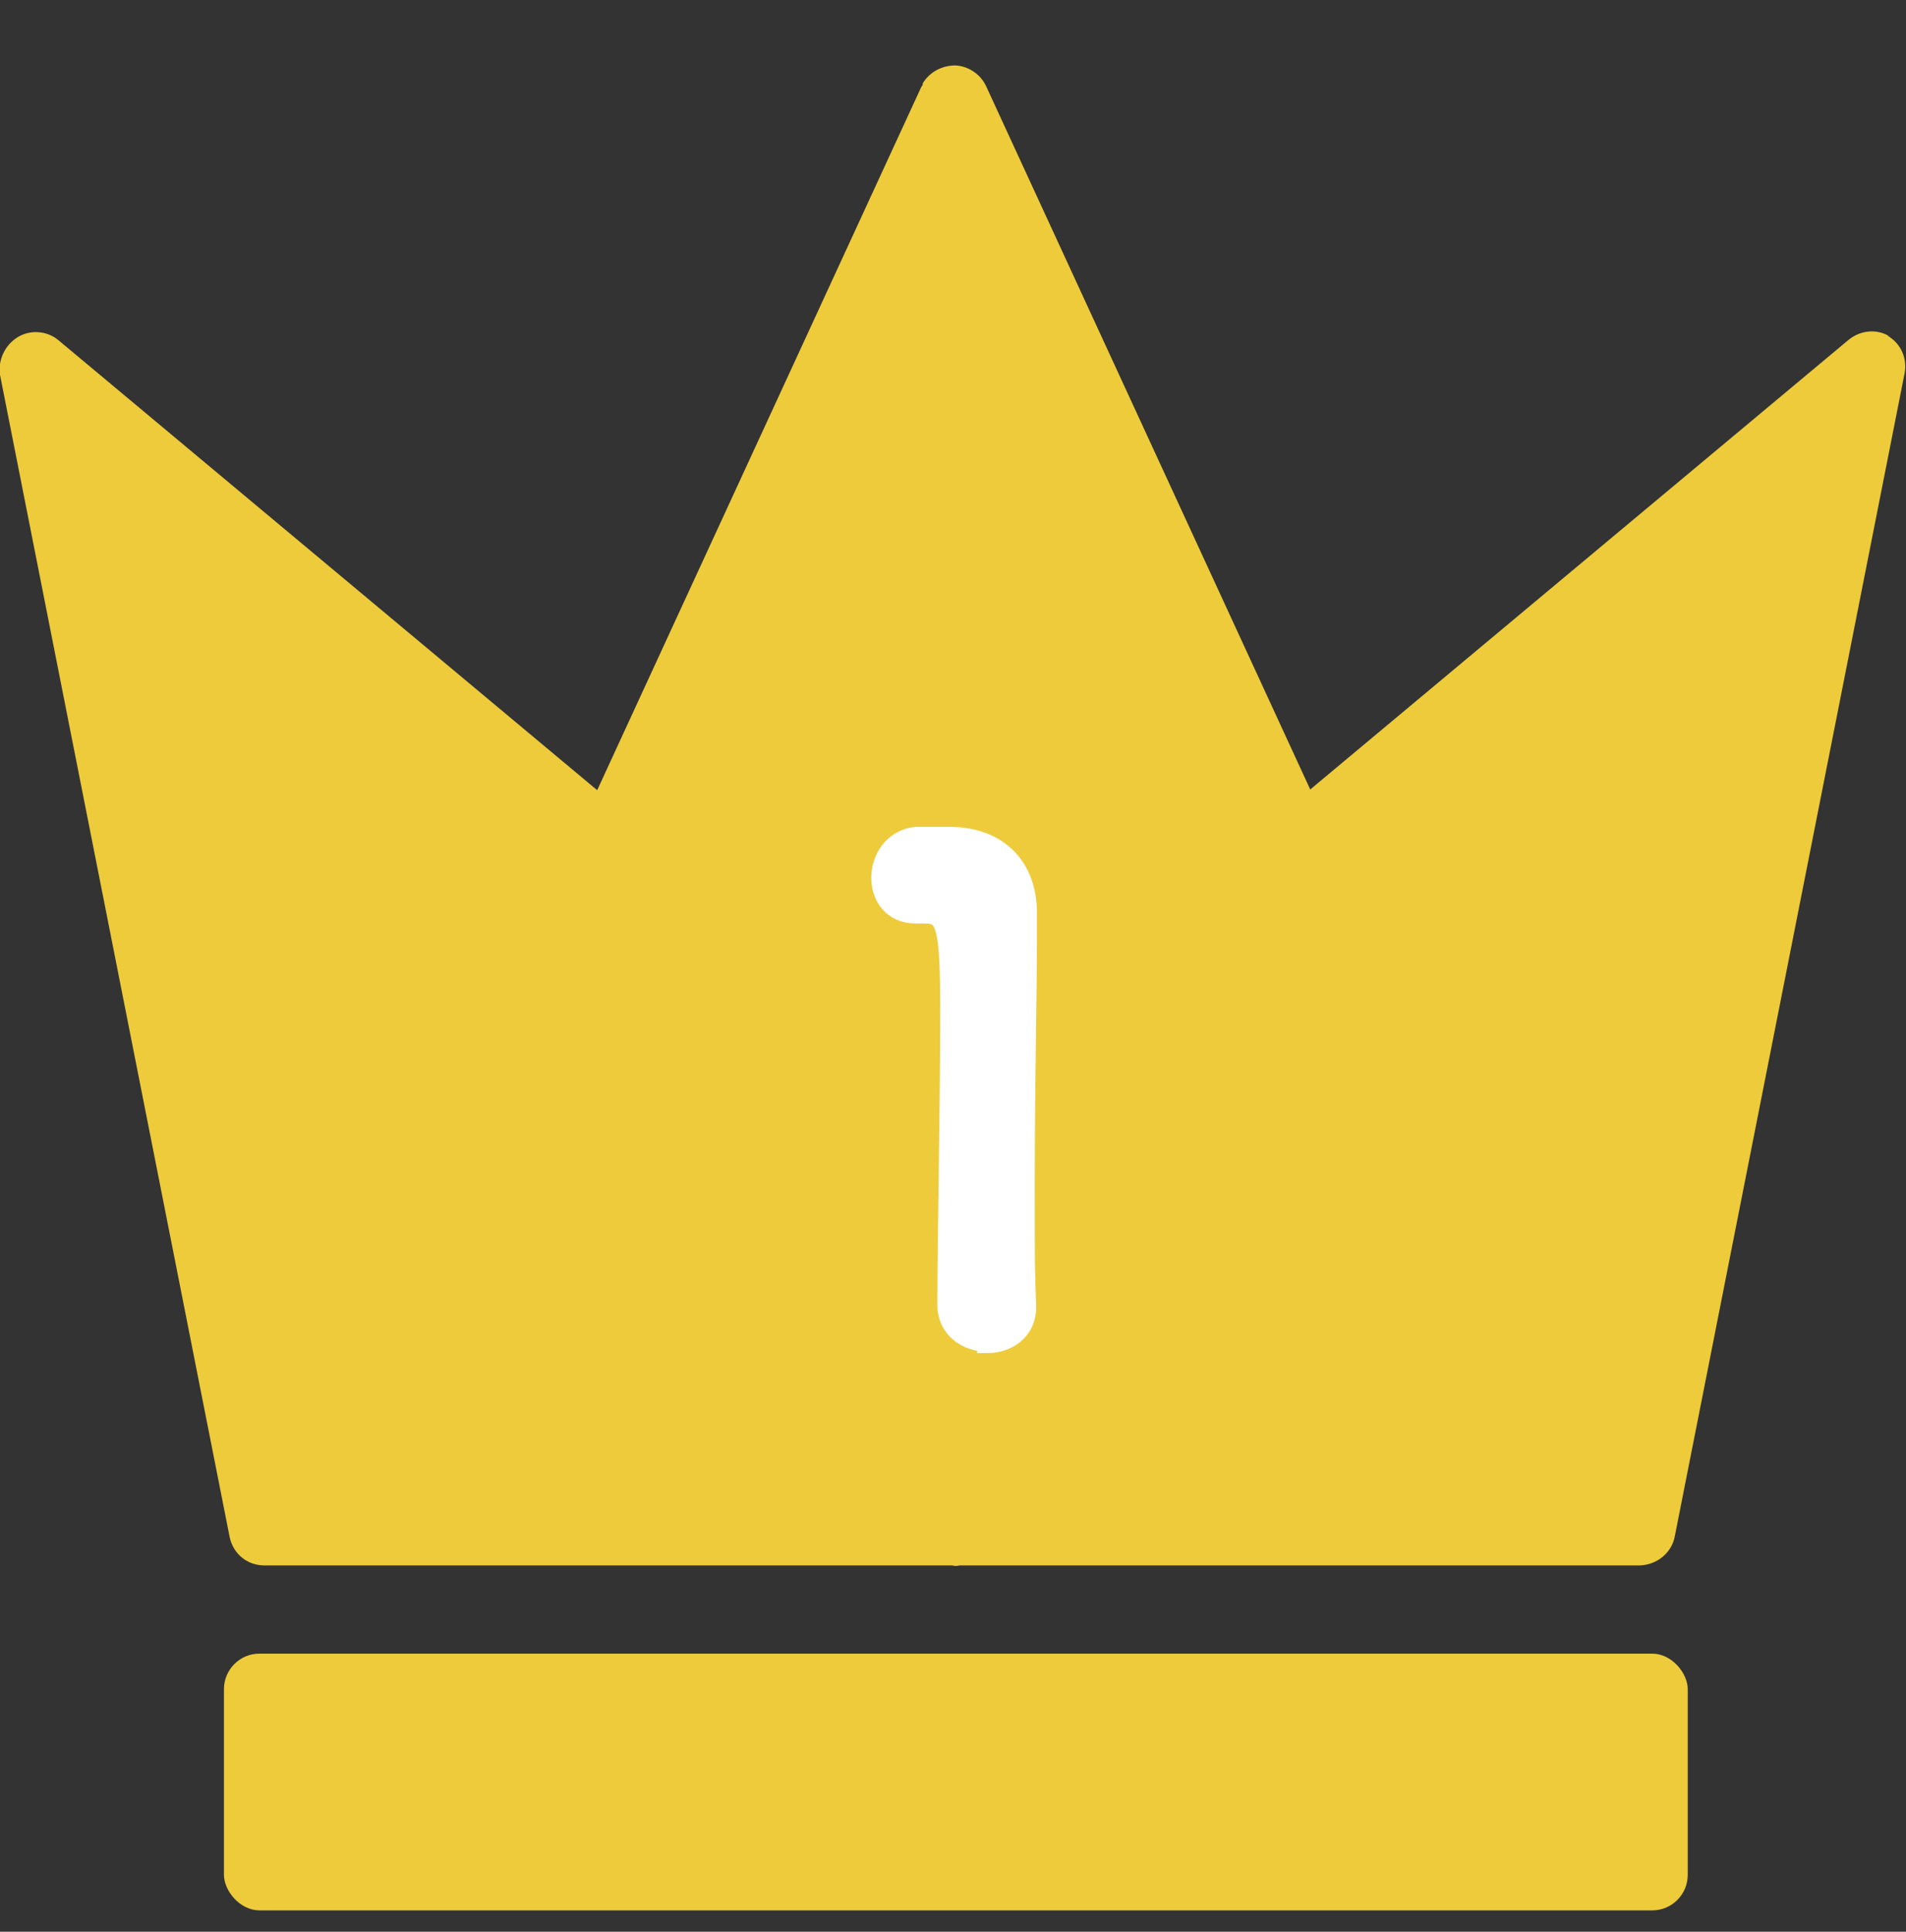
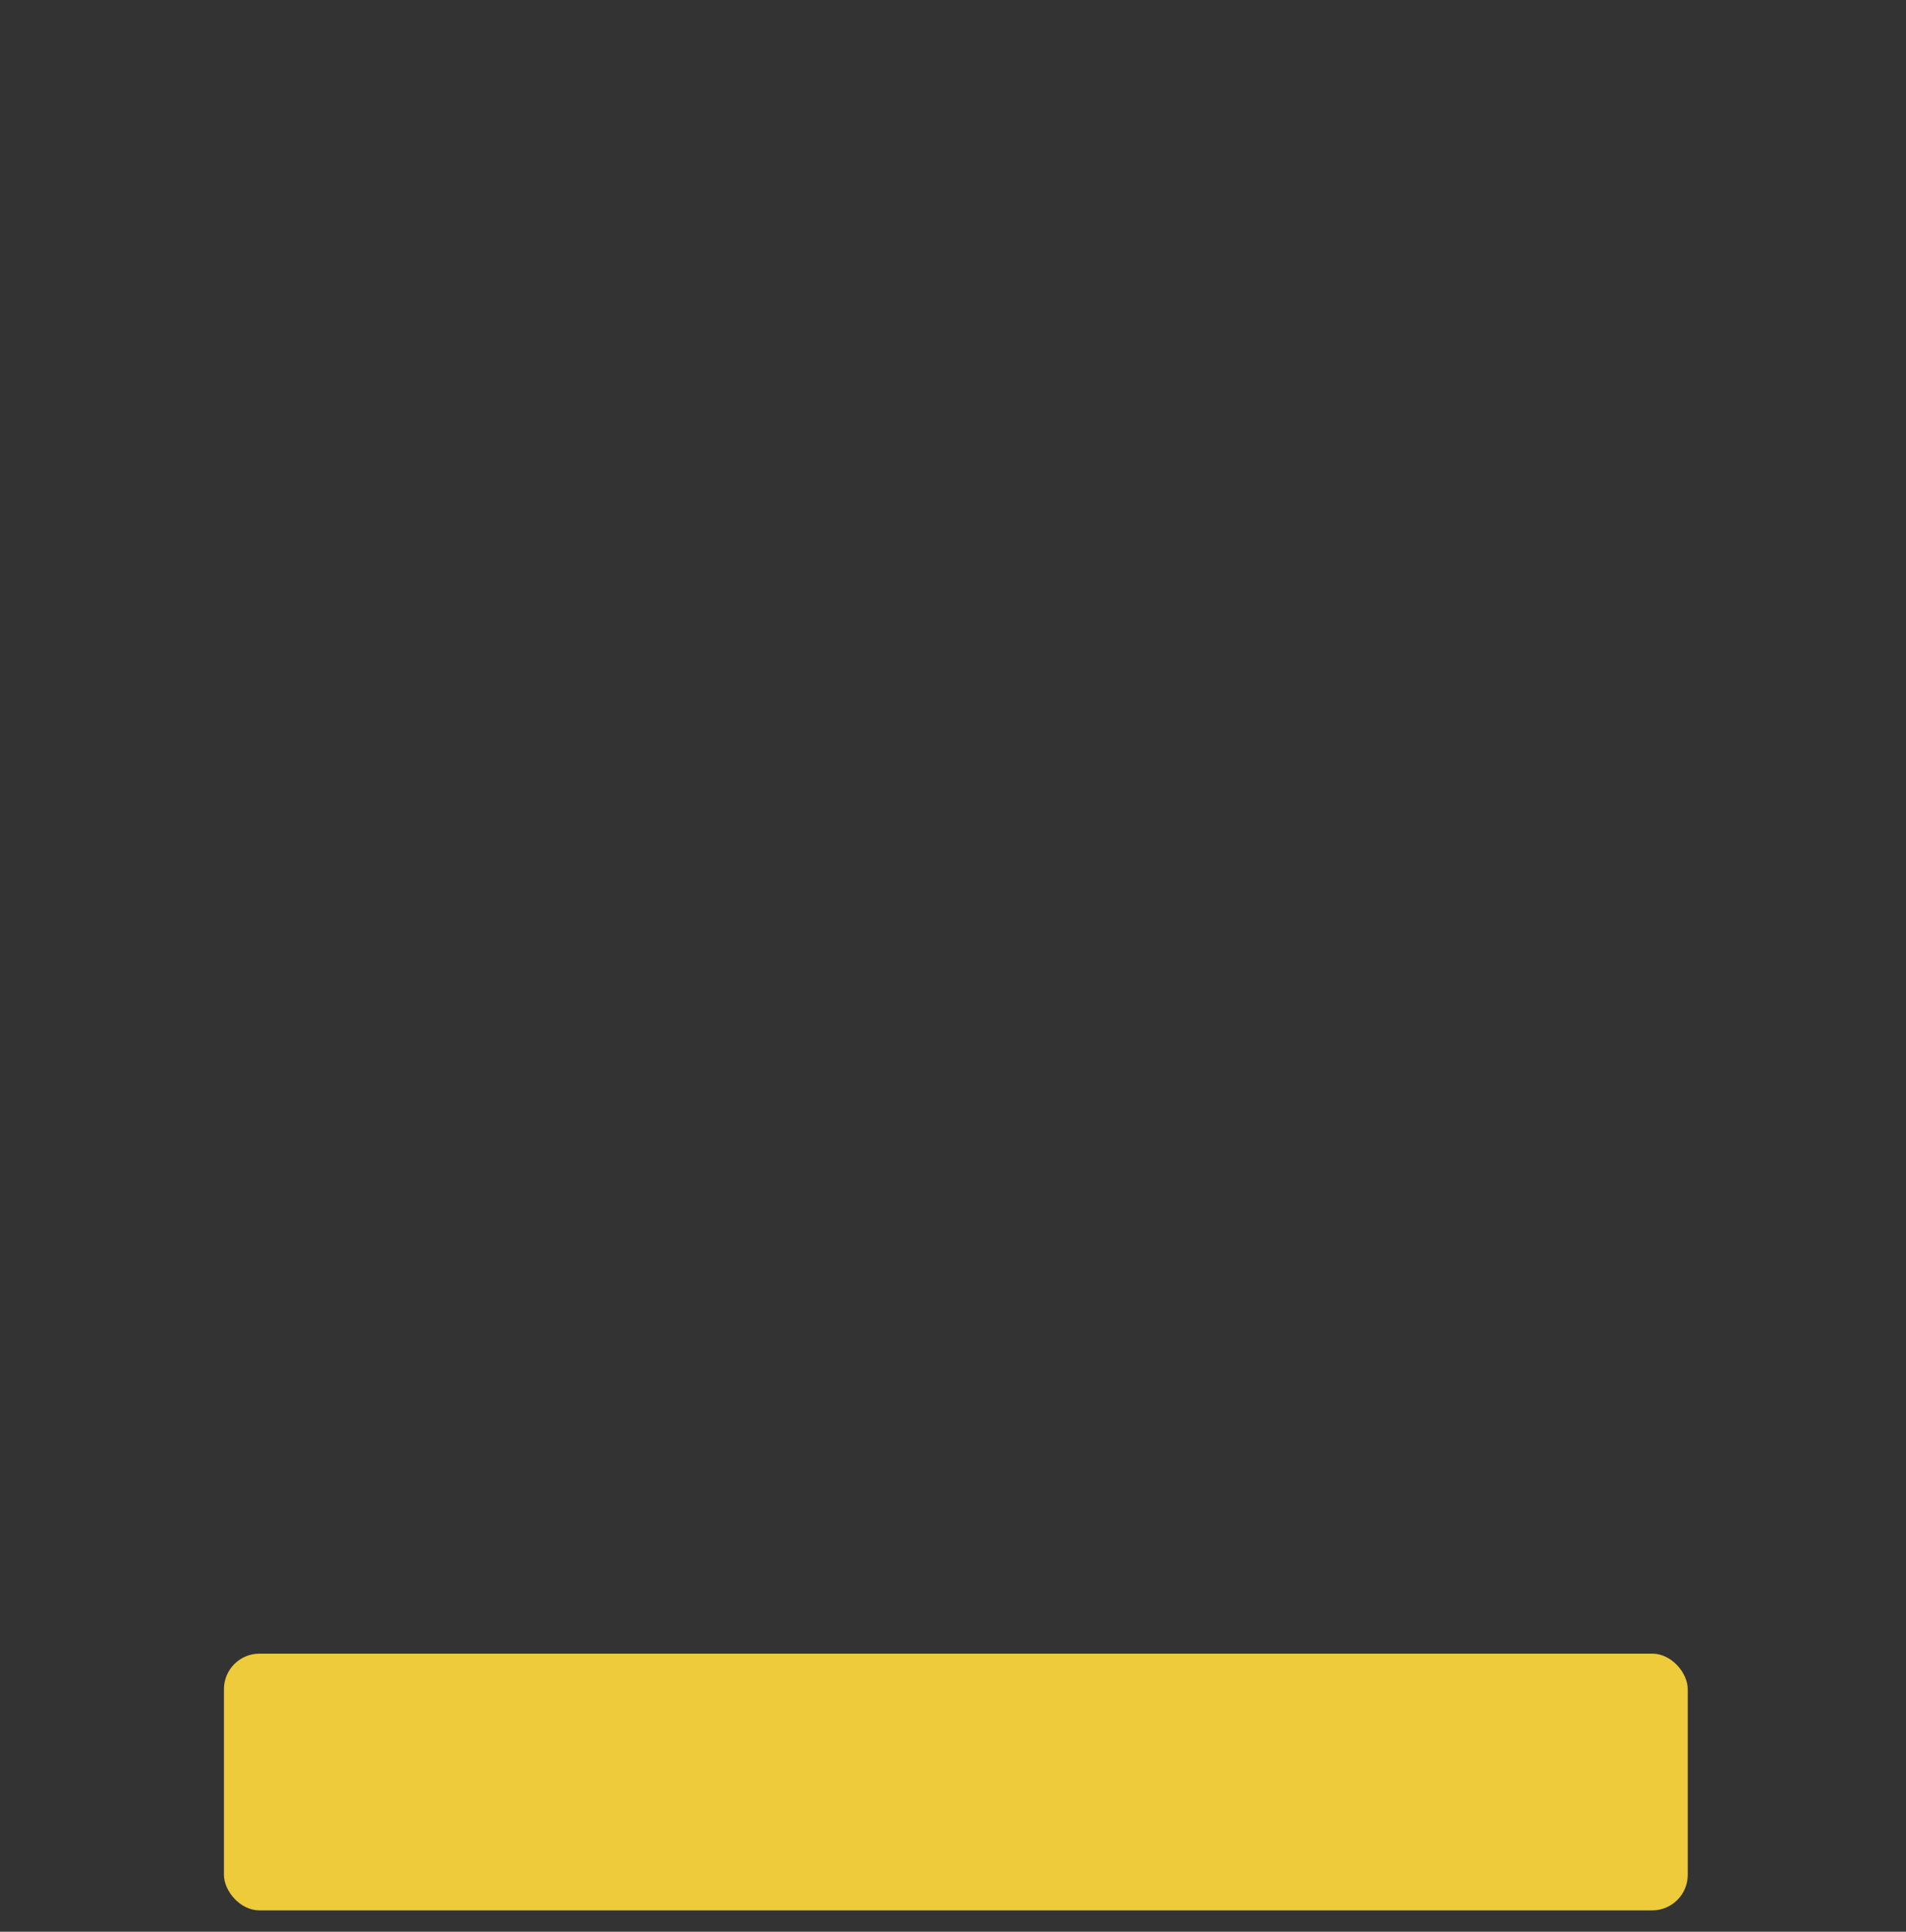
<svg xmlns="http://www.w3.org/2000/svg" version="1.1" viewBox="0 0 268.1 271.6">
  <rect x="0" y="0" width="268.1" height="271.6" fill="#333333" stroke="none" />
  <defs>
    <style>
      .cls-1 {
        fill: #edcb3a;
      }

      .cls-2 {
        fill: #fff;
        stroke: #fff;
        stroke-miterlimit: 10;
        stroke-width: 2.9px;
      }
    </style>
  </defs>
  <g>
    <g id="_レイヤー_1" data-name="レイヤー_1">
      <g id="_レイヤー_1-2" data-name="_レイヤー_1">
        <g>
          <g>
-             <path class="cls-1" d="M265.8,47.3c-1.8-1.1-4.1-.9-5.8.5l-75.7,63.2L138.7,12.1c-.8-1.7-2.5-2.8-4.3-2.9-1.9,0-3.6.9-4.6,2.5h0c0,.3-.1.4-.2.5l-45.6,98.9L8.3,47.9c-1.6-1.4-4-1.6-5.8-.5S-.3,50.6,0,52.7l32.3,163.4c.5,2.4,2.5,4,4.9,4h96.7c.4.1.7.1,1.1,0h95.7c2.4-.1,4.5-1.8,4.9-4.2l32.3-163.4c.4-2.1-.5-4.2-2.4-5.3h.2Z" />
            <rect class="cls-1" x="31.5" y="232.5" width="205.9" height="36.1" rx="5" ry="5" />
          </g>
-           <path class="cls-2" d="M138.8,188.6c-2.7,0-5.5-1.8-5.5-5.1,0-8.7.4-28.6.4-41s-.5-14.1-3.6-14.1h-1.3c-3.2,0-4.8-2.4-4.8-5s1.7-5.4,4.9-5.7h4.6c6.5,0,10.6,3.8,10.9,10v5c0,7.5-.3,20-.3,33.4s0,11.7.2,17.5v.2c0,3.3-2.7,5-5.4,5v-.2Z" />
        </g>
      </g>
    </g>
  </g>
</svg>